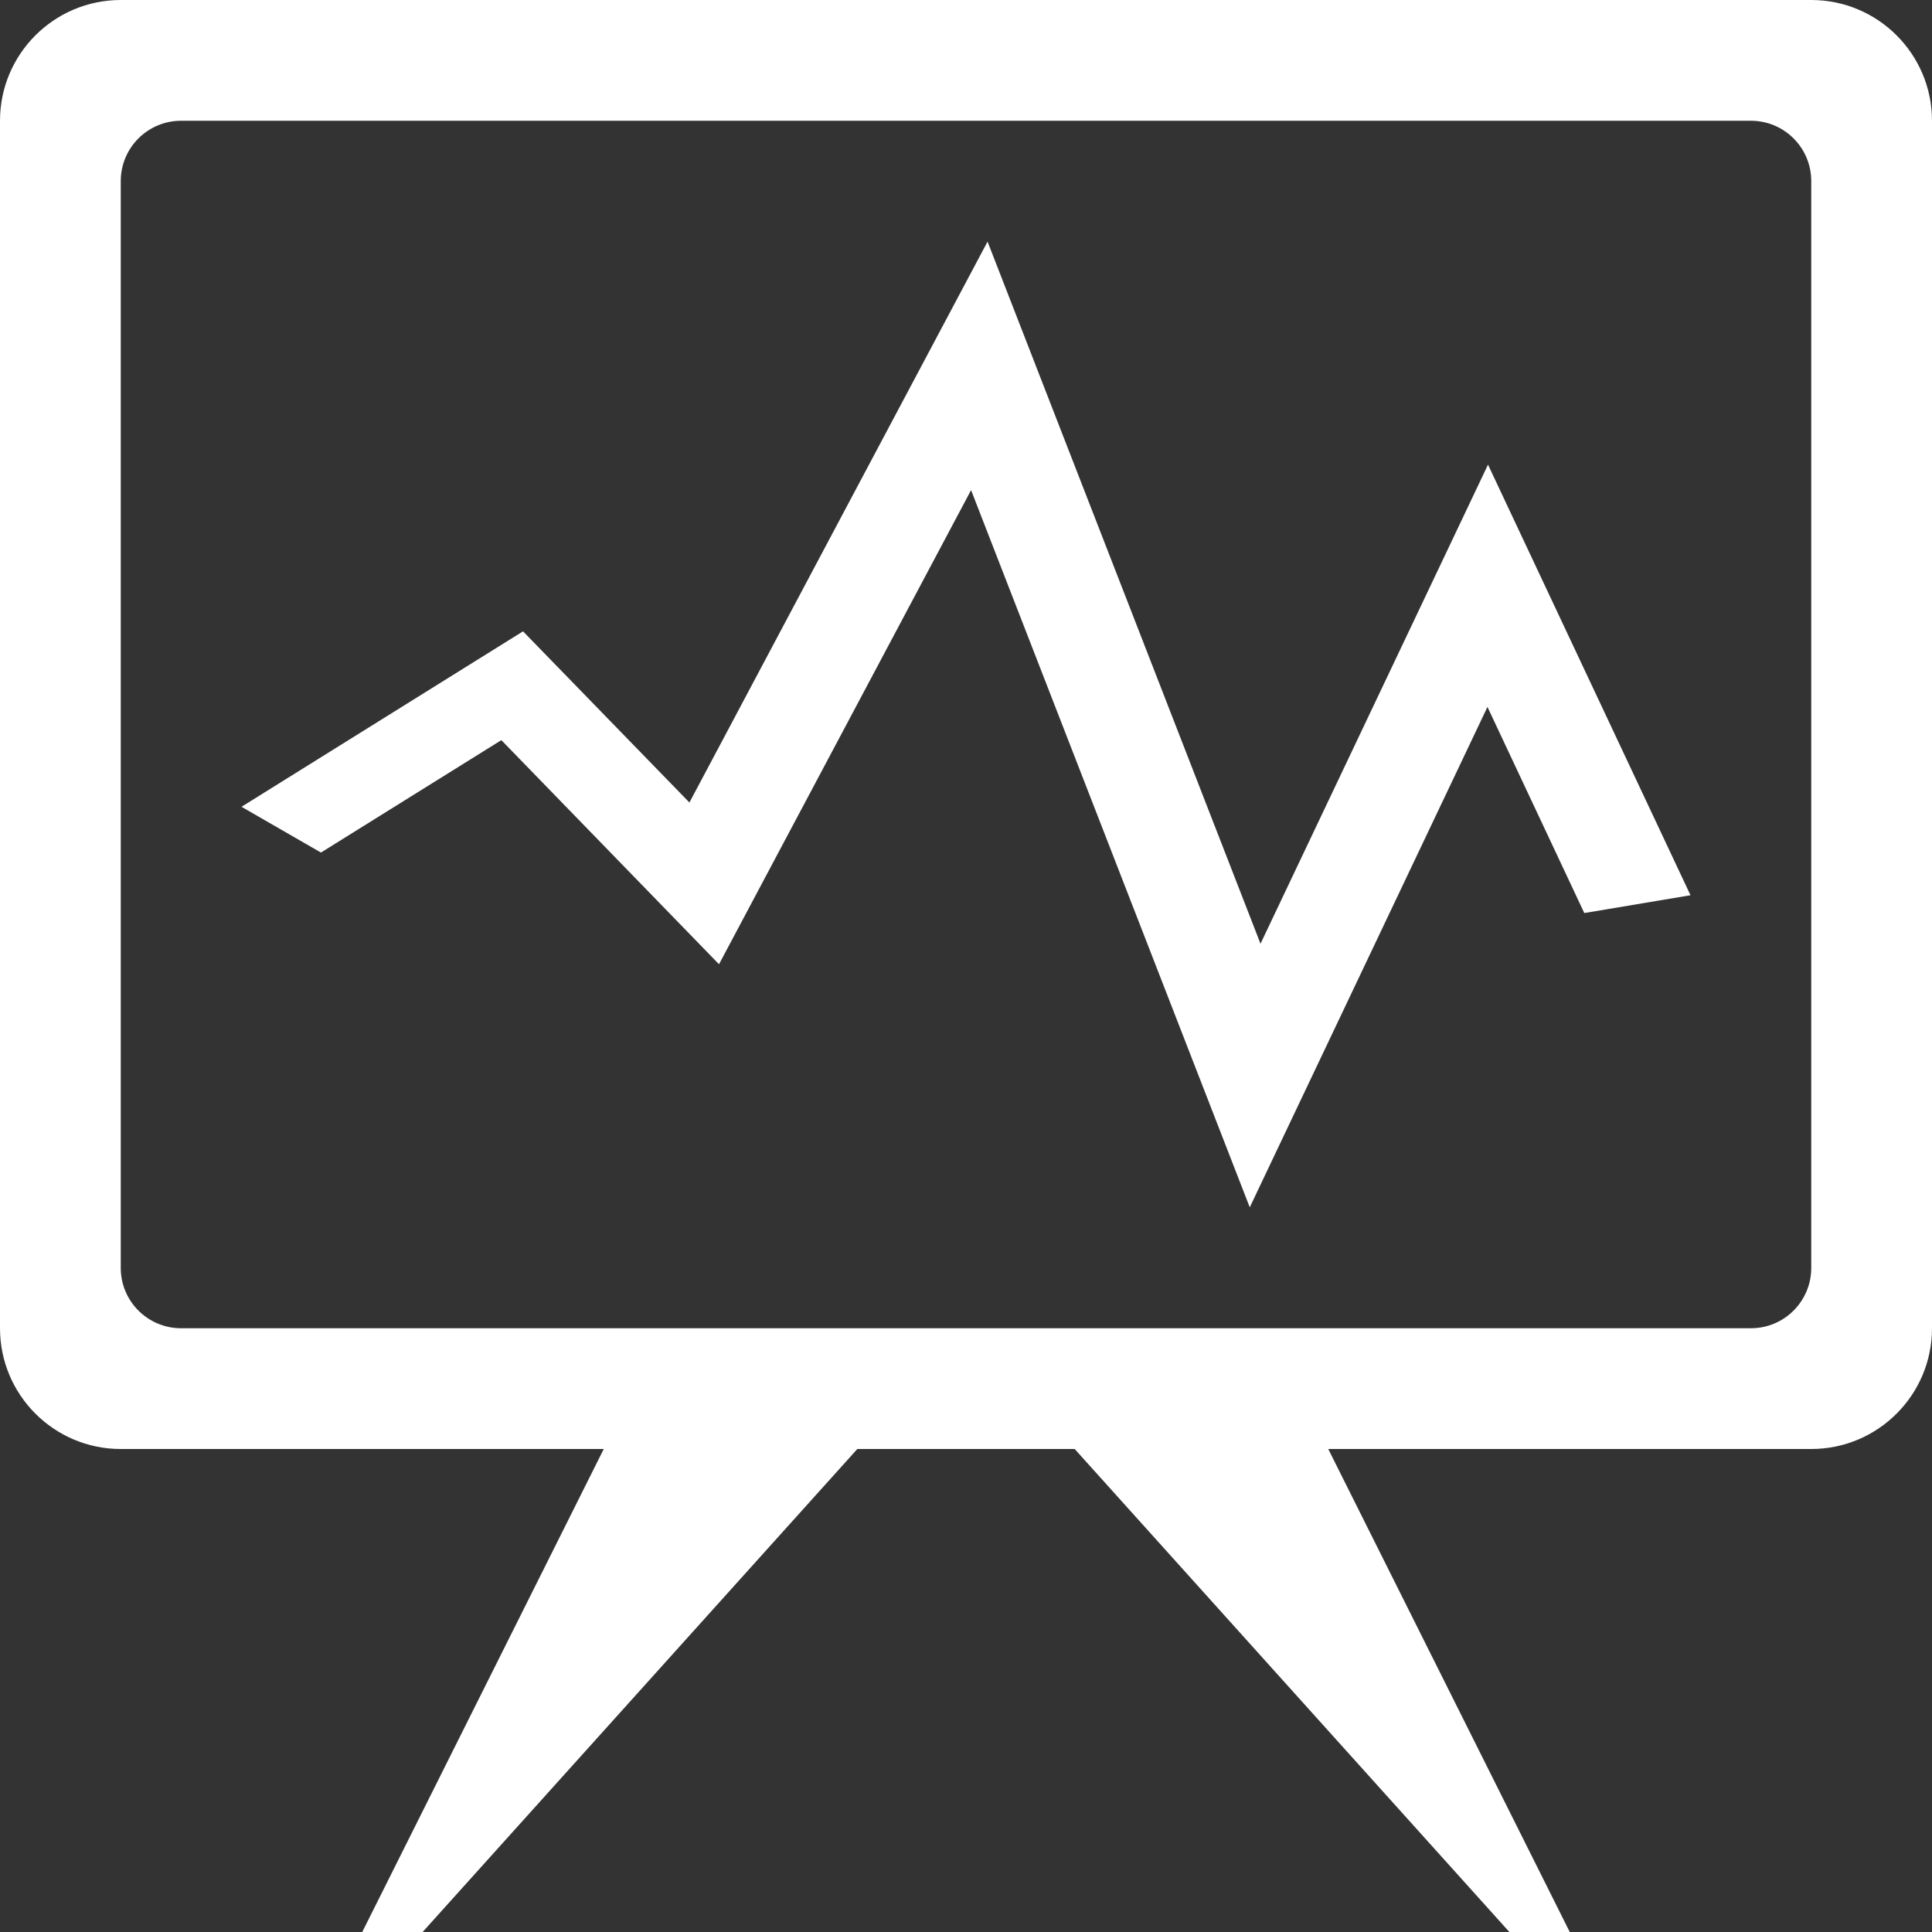
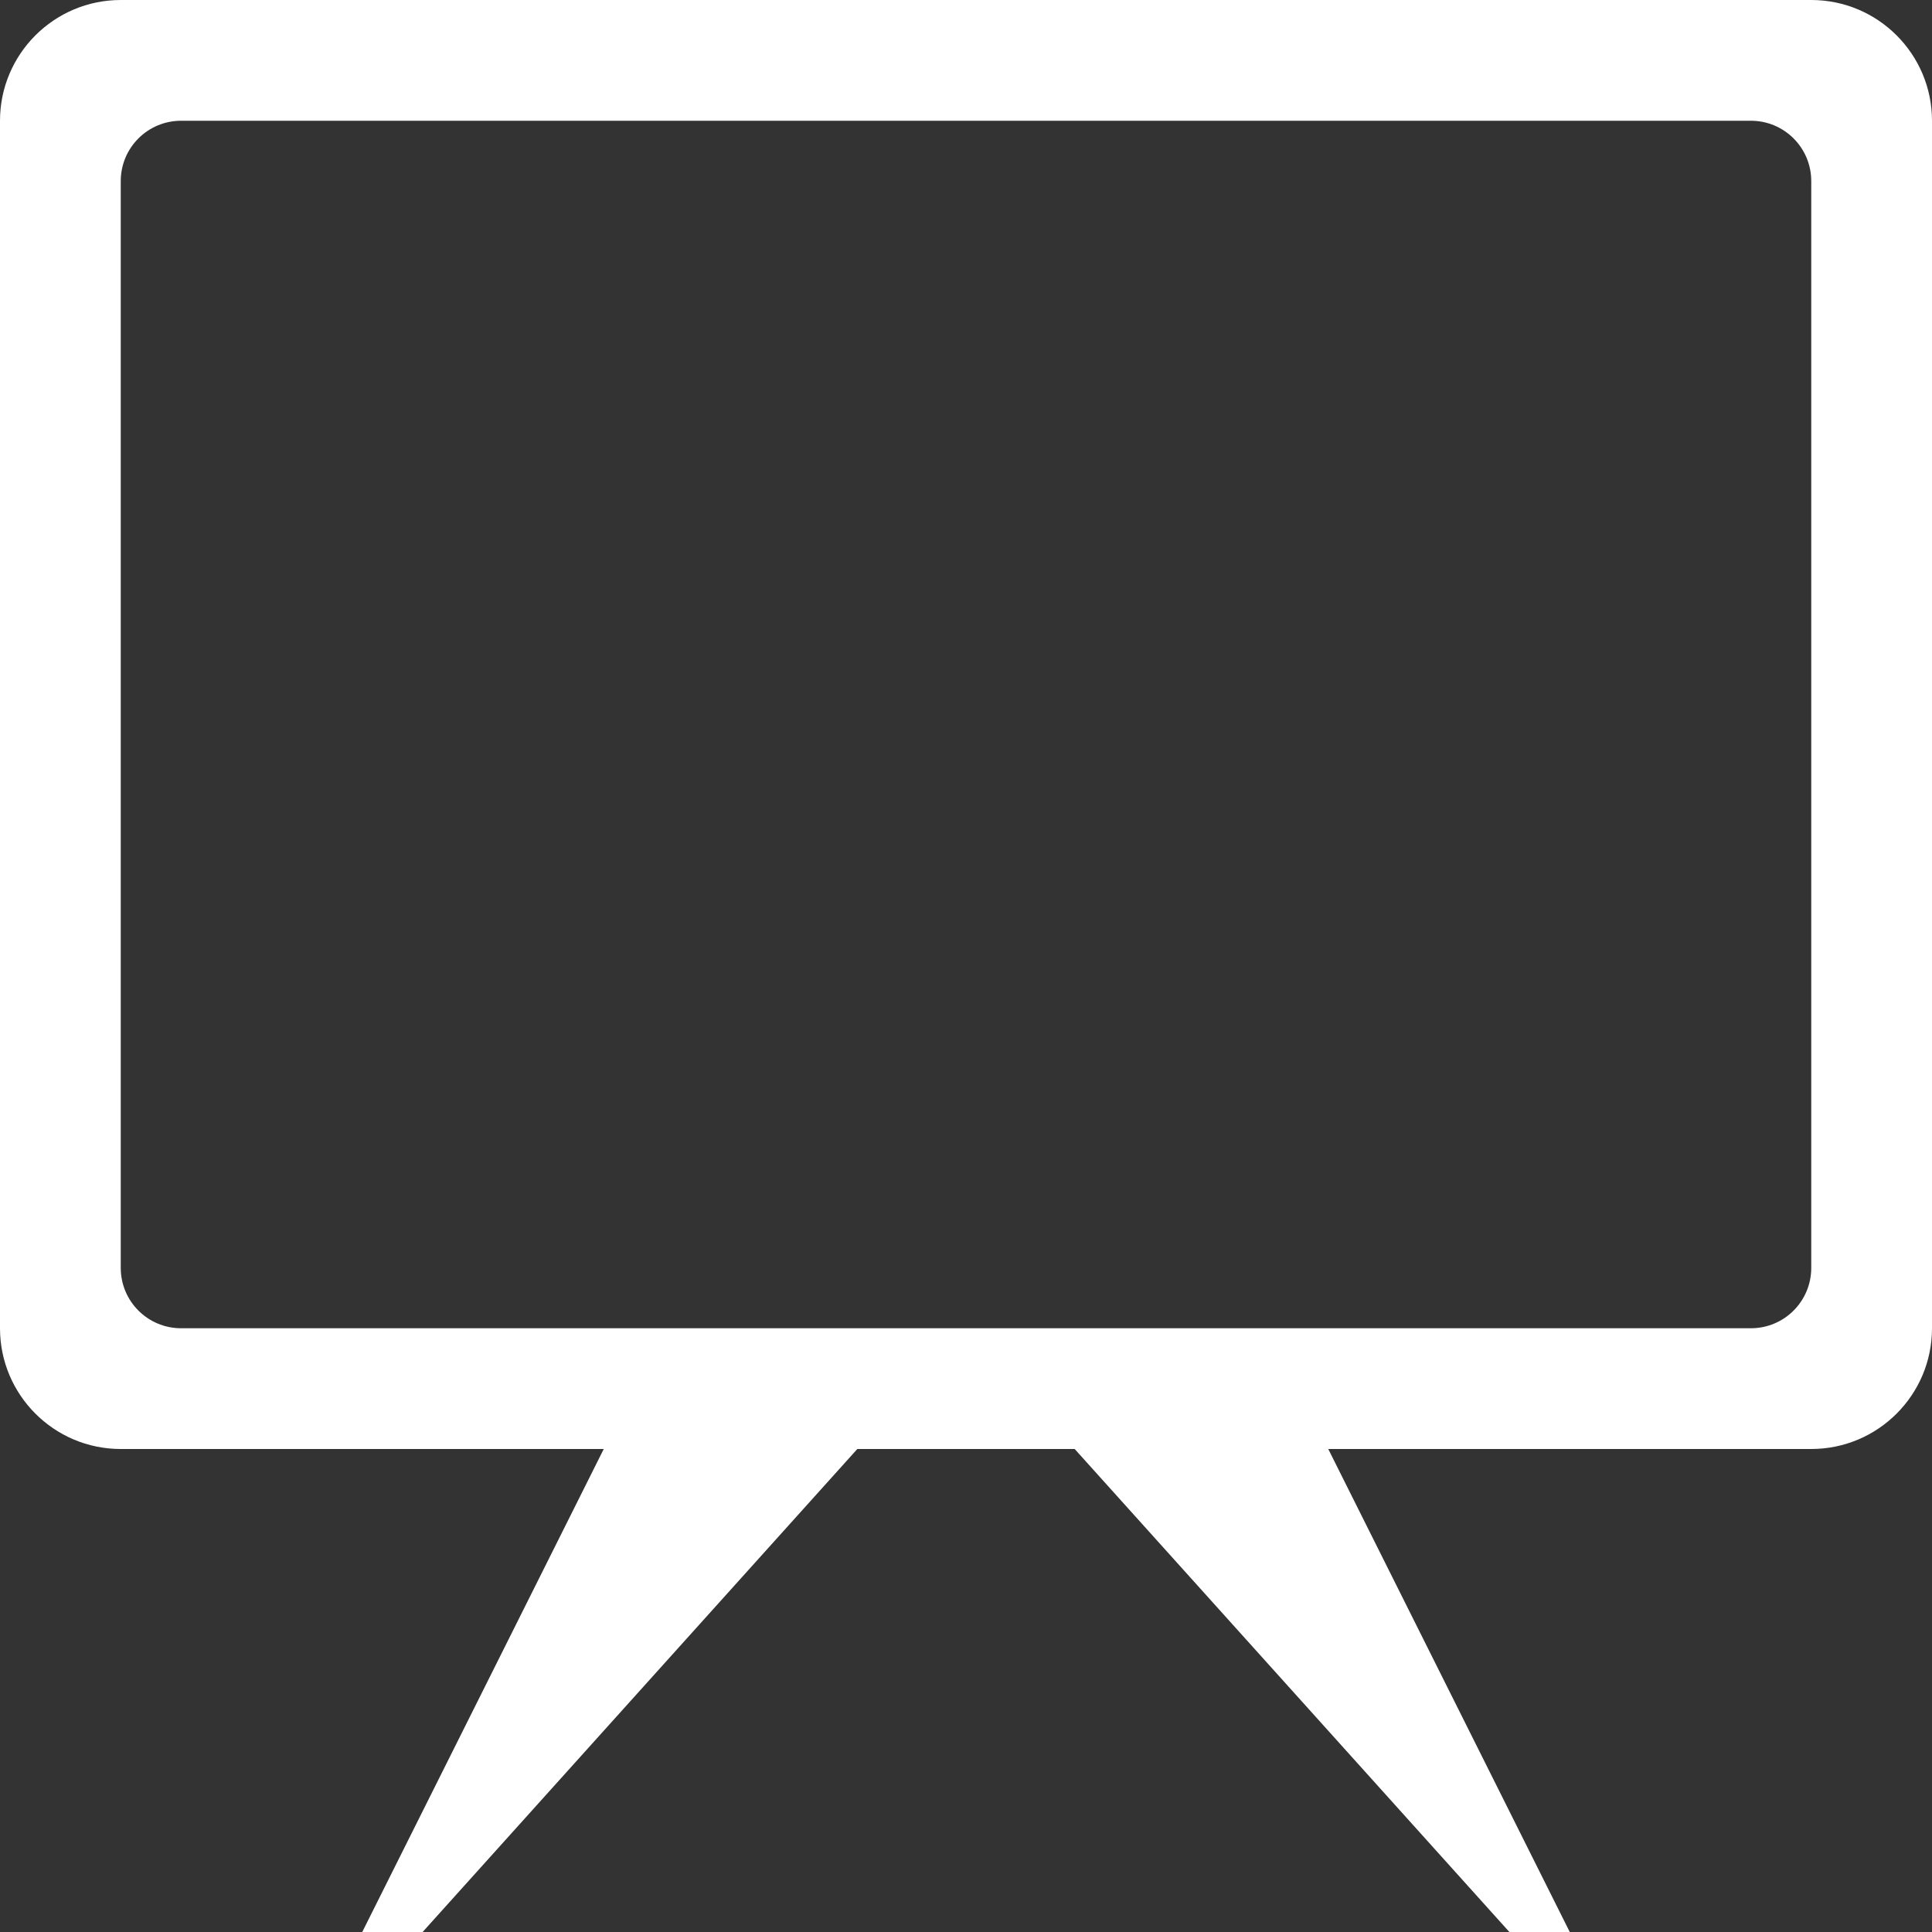
<svg xmlns="http://www.w3.org/2000/svg" version="1.1" width="150" height="150" viewBox="0 0 4096 4096">
  <rect x="0" y="0" width="4096" height="4096" fill="#333333" stroke="none" />
  <g />
-   <path fill="#fff" d="M3840 0h-3584c-141.312 0-256 114.688-256 256v2560c0 141.312 114.688 256 256 256h1024l-512 1024h128l921.6-1024h460.8l921.6 1024h128l-512-1024h1024c141.312 0 256-114.688 256-256v-2560c0-141.312-114.688-256-256-256zM3840 2688c0 70.784-57.216 128-128 128h-3328c-70.784 0-128-57.216-128-128v-2304c0-70.784 57.216-128 128-128h3328c70.784 0 128 57.216 128 128v2304zM2672.384 2000.768l-578.688-1488.512-632.064 1189.12-352.768-362.88-596.864 371.968 168.448 97.024 382.464-238.336 461.44 475.136 534.4-1005.184 590.848 1520.512 503.936-1060.864 205.312 436.992 225.152-37.76-429.312-912.896-482.304 1015.68z" />
+   <path fill="#fff" d="M3840 0h-3584c-141.312 0-256 114.688-256 256v2560c0 141.312 114.688 256 256 256h1024l-512 1024h128l921.6-1024h460.8l921.6 1024h128l-512-1024h1024c141.312 0 256-114.688 256-256v-2560c0-141.312-114.688-256-256-256zM3840 2688c0 70.784-57.216 128-128 128h-3328c-70.784 0-128-57.216-128-128v-2304c0-70.784 57.216-128 128-128h3328c70.784 0 128 57.216 128 128v2304zM2672.384 2000.768z" />
</svg>